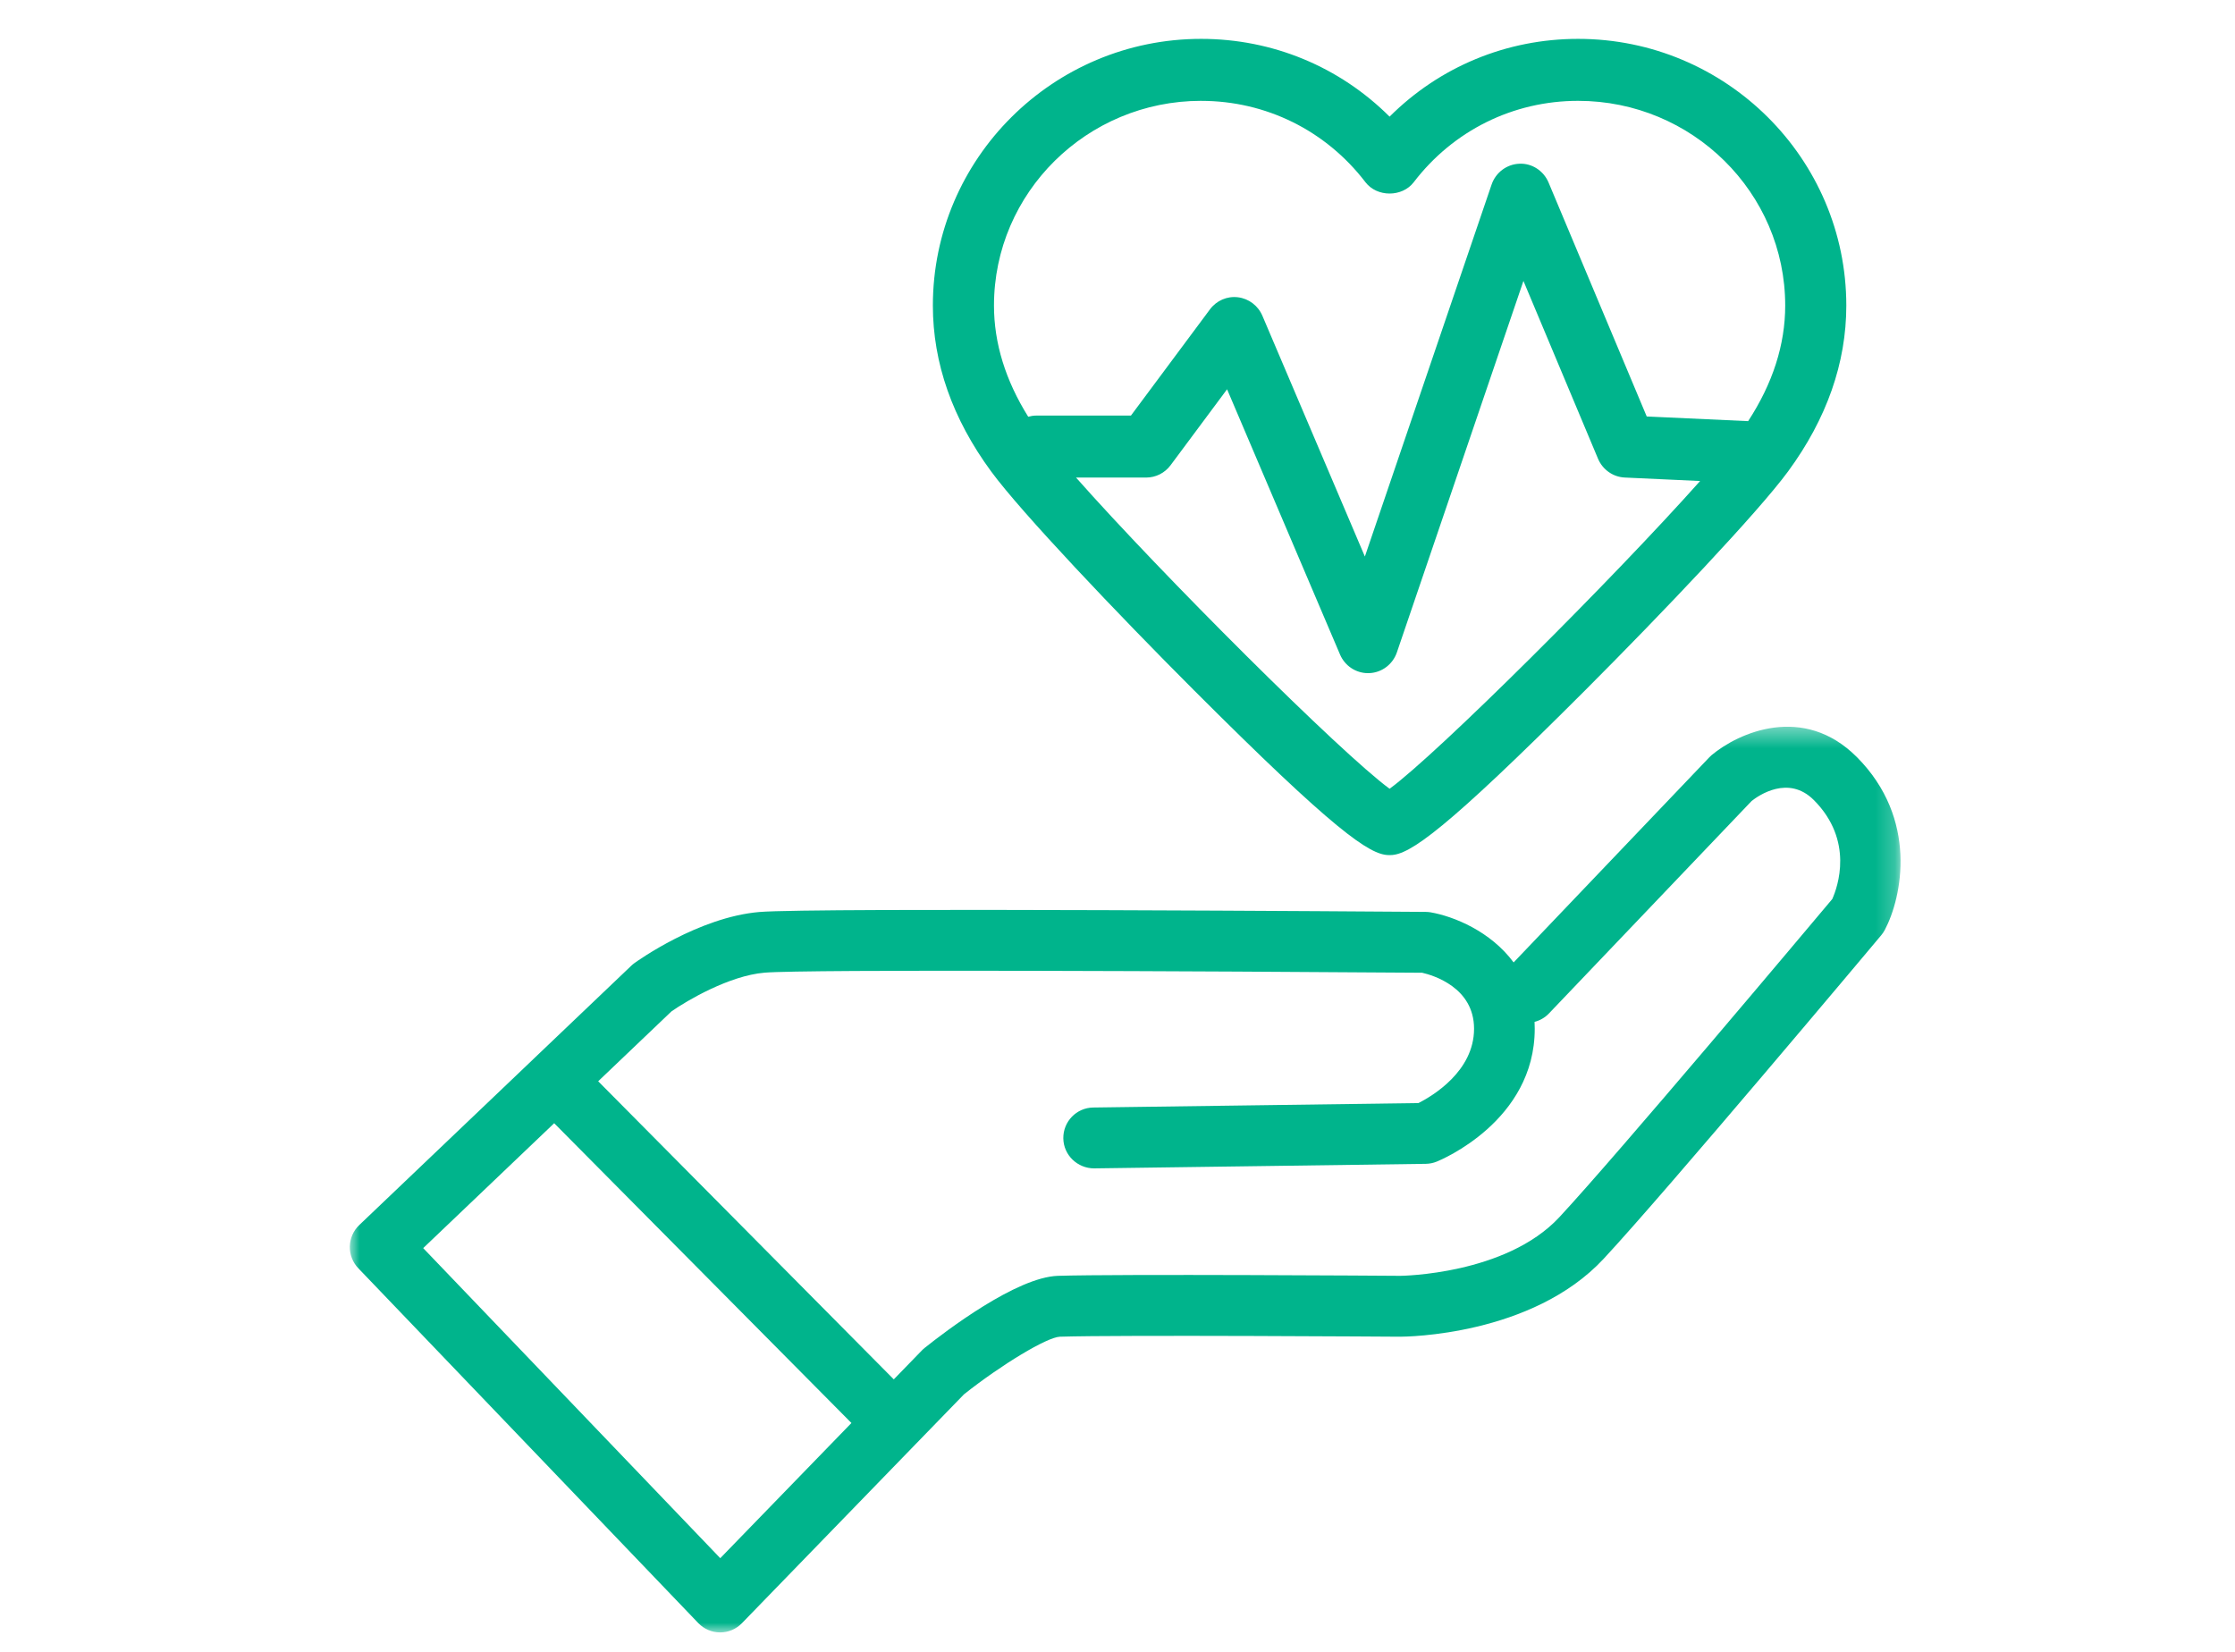
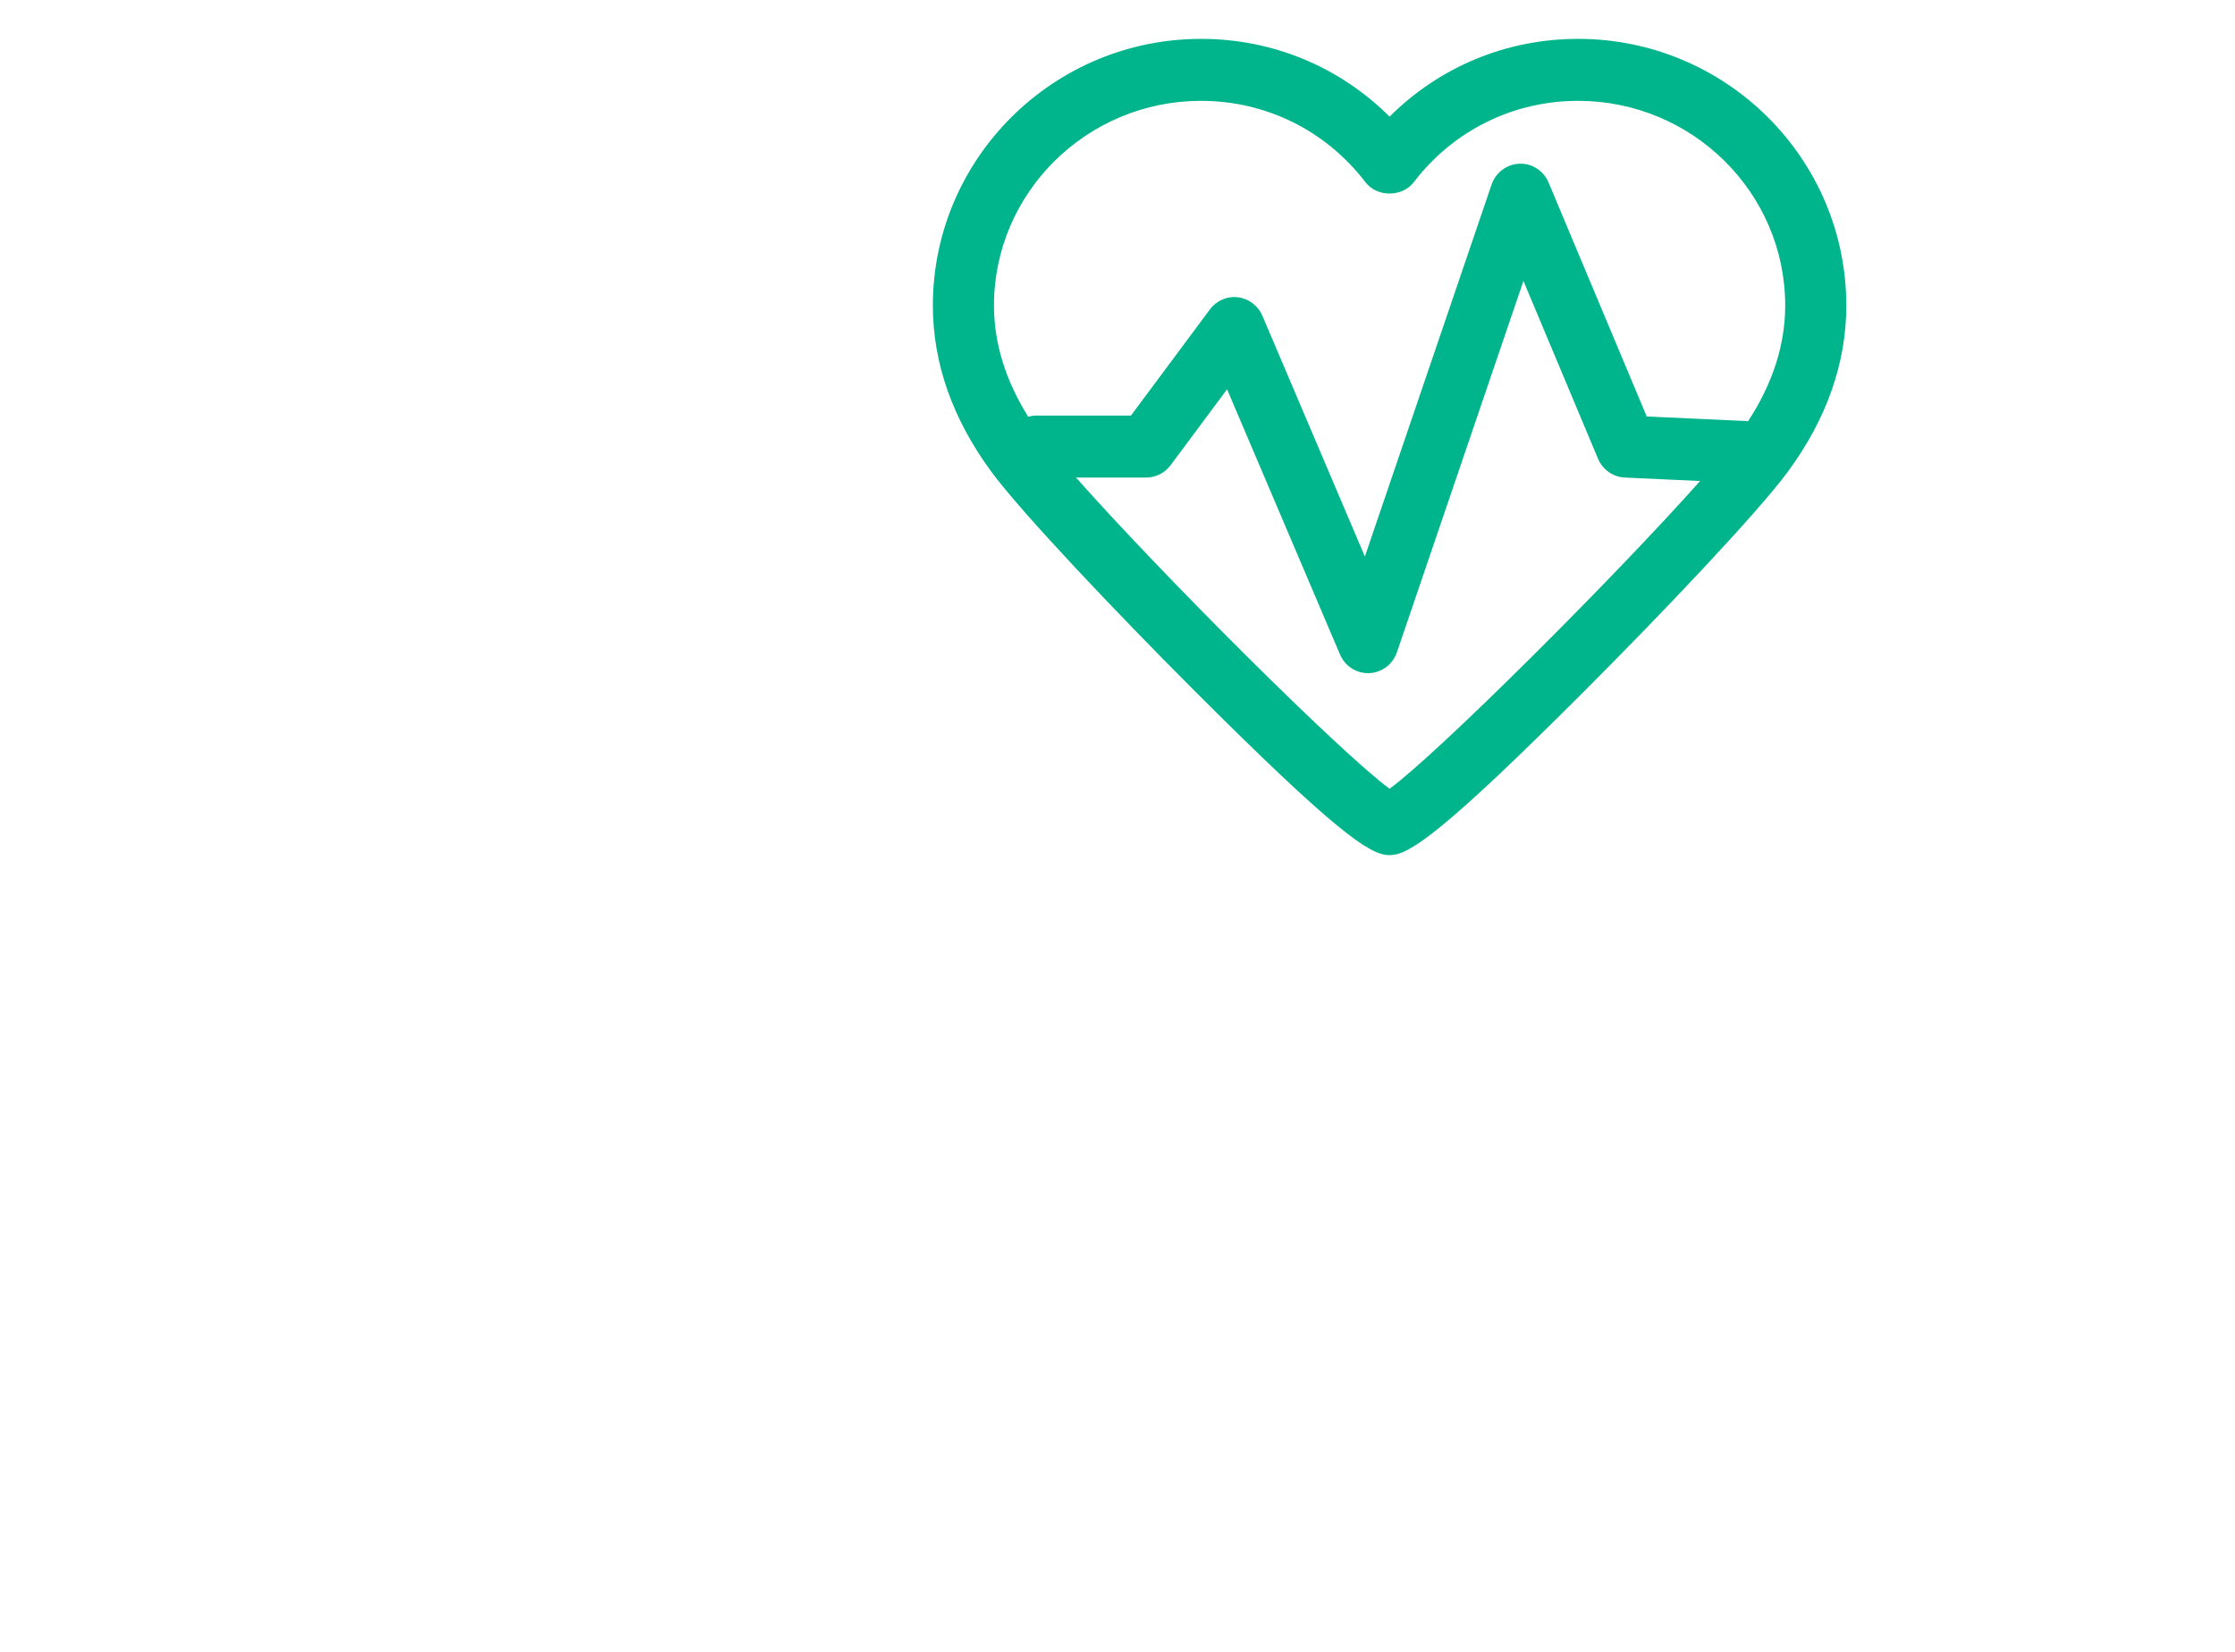
<svg xmlns="http://www.w3.org/2000/svg" xmlns:xlink="http://www.w3.org/1999/xlink" width="115" height="85" viewBox="0 0 115 85">
  <defs>
-     <path id="iliki4b8ta" d="M0 0.396L79.79 0.396 79.79 47 0 47z" />
-   </defs>
+     </defs>
  <g fill="none" fill-rule="evenodd">
    <g>
      <g>
        <path fill="#00B48C" d="M43.802 3.19c3.338 0 6.42 1.526 8.457 4.187.594.776 1.888.776 2.483 0 2.036-2.661 5.119-4.188 8.457-4.188 5.876 0 10.657 4.726 10.657 10.535 0 2.016-.644 4.013-1.907 5.947l-5.218-.24-5.05-12.036c-.253-.607-.858-1.002-1.501-.97-.65.024-1.219.45-1.432 1.073l-6.52 19.14-5.273-12.389c-.223-.522-.701-.884-1.257-.952-.557-.07-1.105.17-1.442.623l-4.065 5.465h-4.883c-.14 0-.272.025-.402.06-1.166-1.864-1.762-3.784-1.762-5.721 0-5.809 4.781-10.535 10.658-10.535M53.5 38.588c-2.52-1.847-11.767-11.076-16.134-16.014h3.608c.494 0 .959-.234 1.256-.633l2.908-3.91 5.81 13.645c.248.586.817.963 1.442.963l.06-.001c.648-.024 1.215-.45 1.427-1.073l6.51-19.109 3.837 9.148c.238.564.772.941 1.377.969l3.876.179C65.048 27.729 55.99 36.763 53.5 38.588m-10.066-5.07C50.633 40.721 52.478 42 53.458 42h.084c.98 0 2.826-1.279 10.024-8.482 3.939-3.941 8.885-9.145 10.439-11.261C75.992 19.549 77 16.677 77 13.724 77 6.156 70.81 0 63.199 0c-3.685 0-7.13 1.439-9.699 4.002C50.93 1.439 47.486 0 43.802 0 36.192 0 30 6.156 30 13.724c0 2.955 1.008 5.826 2.997 8.533 1.552 2.116 6.498 7.32 10.437 11.261" transform="translate(18, 2)" />
        <g transform="translate(18, 2) translate(0, 35)">
          <mask id="sdmc70mhqb" fill="#fff">
            <use xlink:href="#iliki4b8ta" />
          </mask>
-           <path fill="#00B48C" d="M76.279 9.261c-1.23 1.464-11.035 13.134-14.048 16.377-2.753 2.959-8.137 3.012-8.178 3.013-.589-.005-14.45-.098-17.617 0-2.138.067-5.787 2.853-6.854 3.705-.051.04-.101.085-.147.133l-1.446 1.49-15.21-15.34 3.77-3.595c.793-.553 2.97-1.839 4.79-1.993 2.105-.18 22.963-.076 33.838.004.563.13 2.669.754 2.669 2.882 0 2.192-2.146 3.461-2.859 3.824l-16.735.229c-.862.011-1.552.722-1.54 1.587.012.865.728 1.543 1.582 1.545l17.068-.234c.192-.003.381-.04.56-.113.207-.082 5.046-2.088 5.046-6.838 0-.12-.003-.238-.009-.354.273-.07.532-.215.741-.434L72.13 4.216c.351-.278 1.893-1.357 3.2-.046 2.079 2.086 1.222 4.476.949 5.091zm-57.218 33.92L3.775 27.225l6.74-6.427L25.81 36.224l-6.75 6.957zM77.538 1.953c-2.739-2.745-6.084-1.26-7.473-.092-.043.038-.084.077-.123.118l-10.06 10.545c-1.185-1.602-3.077-2.371-4.276-2.579-.084-.013-.169-.021-.254-.021-1.284-.01-31.492-.23-34.278.005-3.143.267-6.3 2.536-6.433 2.632-.056.04-.11.086-.16.134l-5.035 4.8-.003.003-.001.002-8.956 8.538c-.302.288-.476.683-.486 1.1-.009.418.148.821.436 1.122L17.93 46.52c.293.306.697.479 1.12.48h.006c.42 0 .823-.17 1.118-.473l8.928-9.203.002-.001.001-.002 2.498-2.574c1.933-1.532 4.266-2.937 4.932-2.963 3.106-.098 17.354-.001 17.508 0 .275 0 6.784-.045 10.471-4.009 3.255-3.501 13.832-16.111 14.281-16.647.07-.085.134-.177.186-.275.888-1.686 1.731-5.714-1.442-8.9z" mask="url(#sdmc70mhqb)" />
        </g>
      </g>
    </g>
  </g>
</svg>